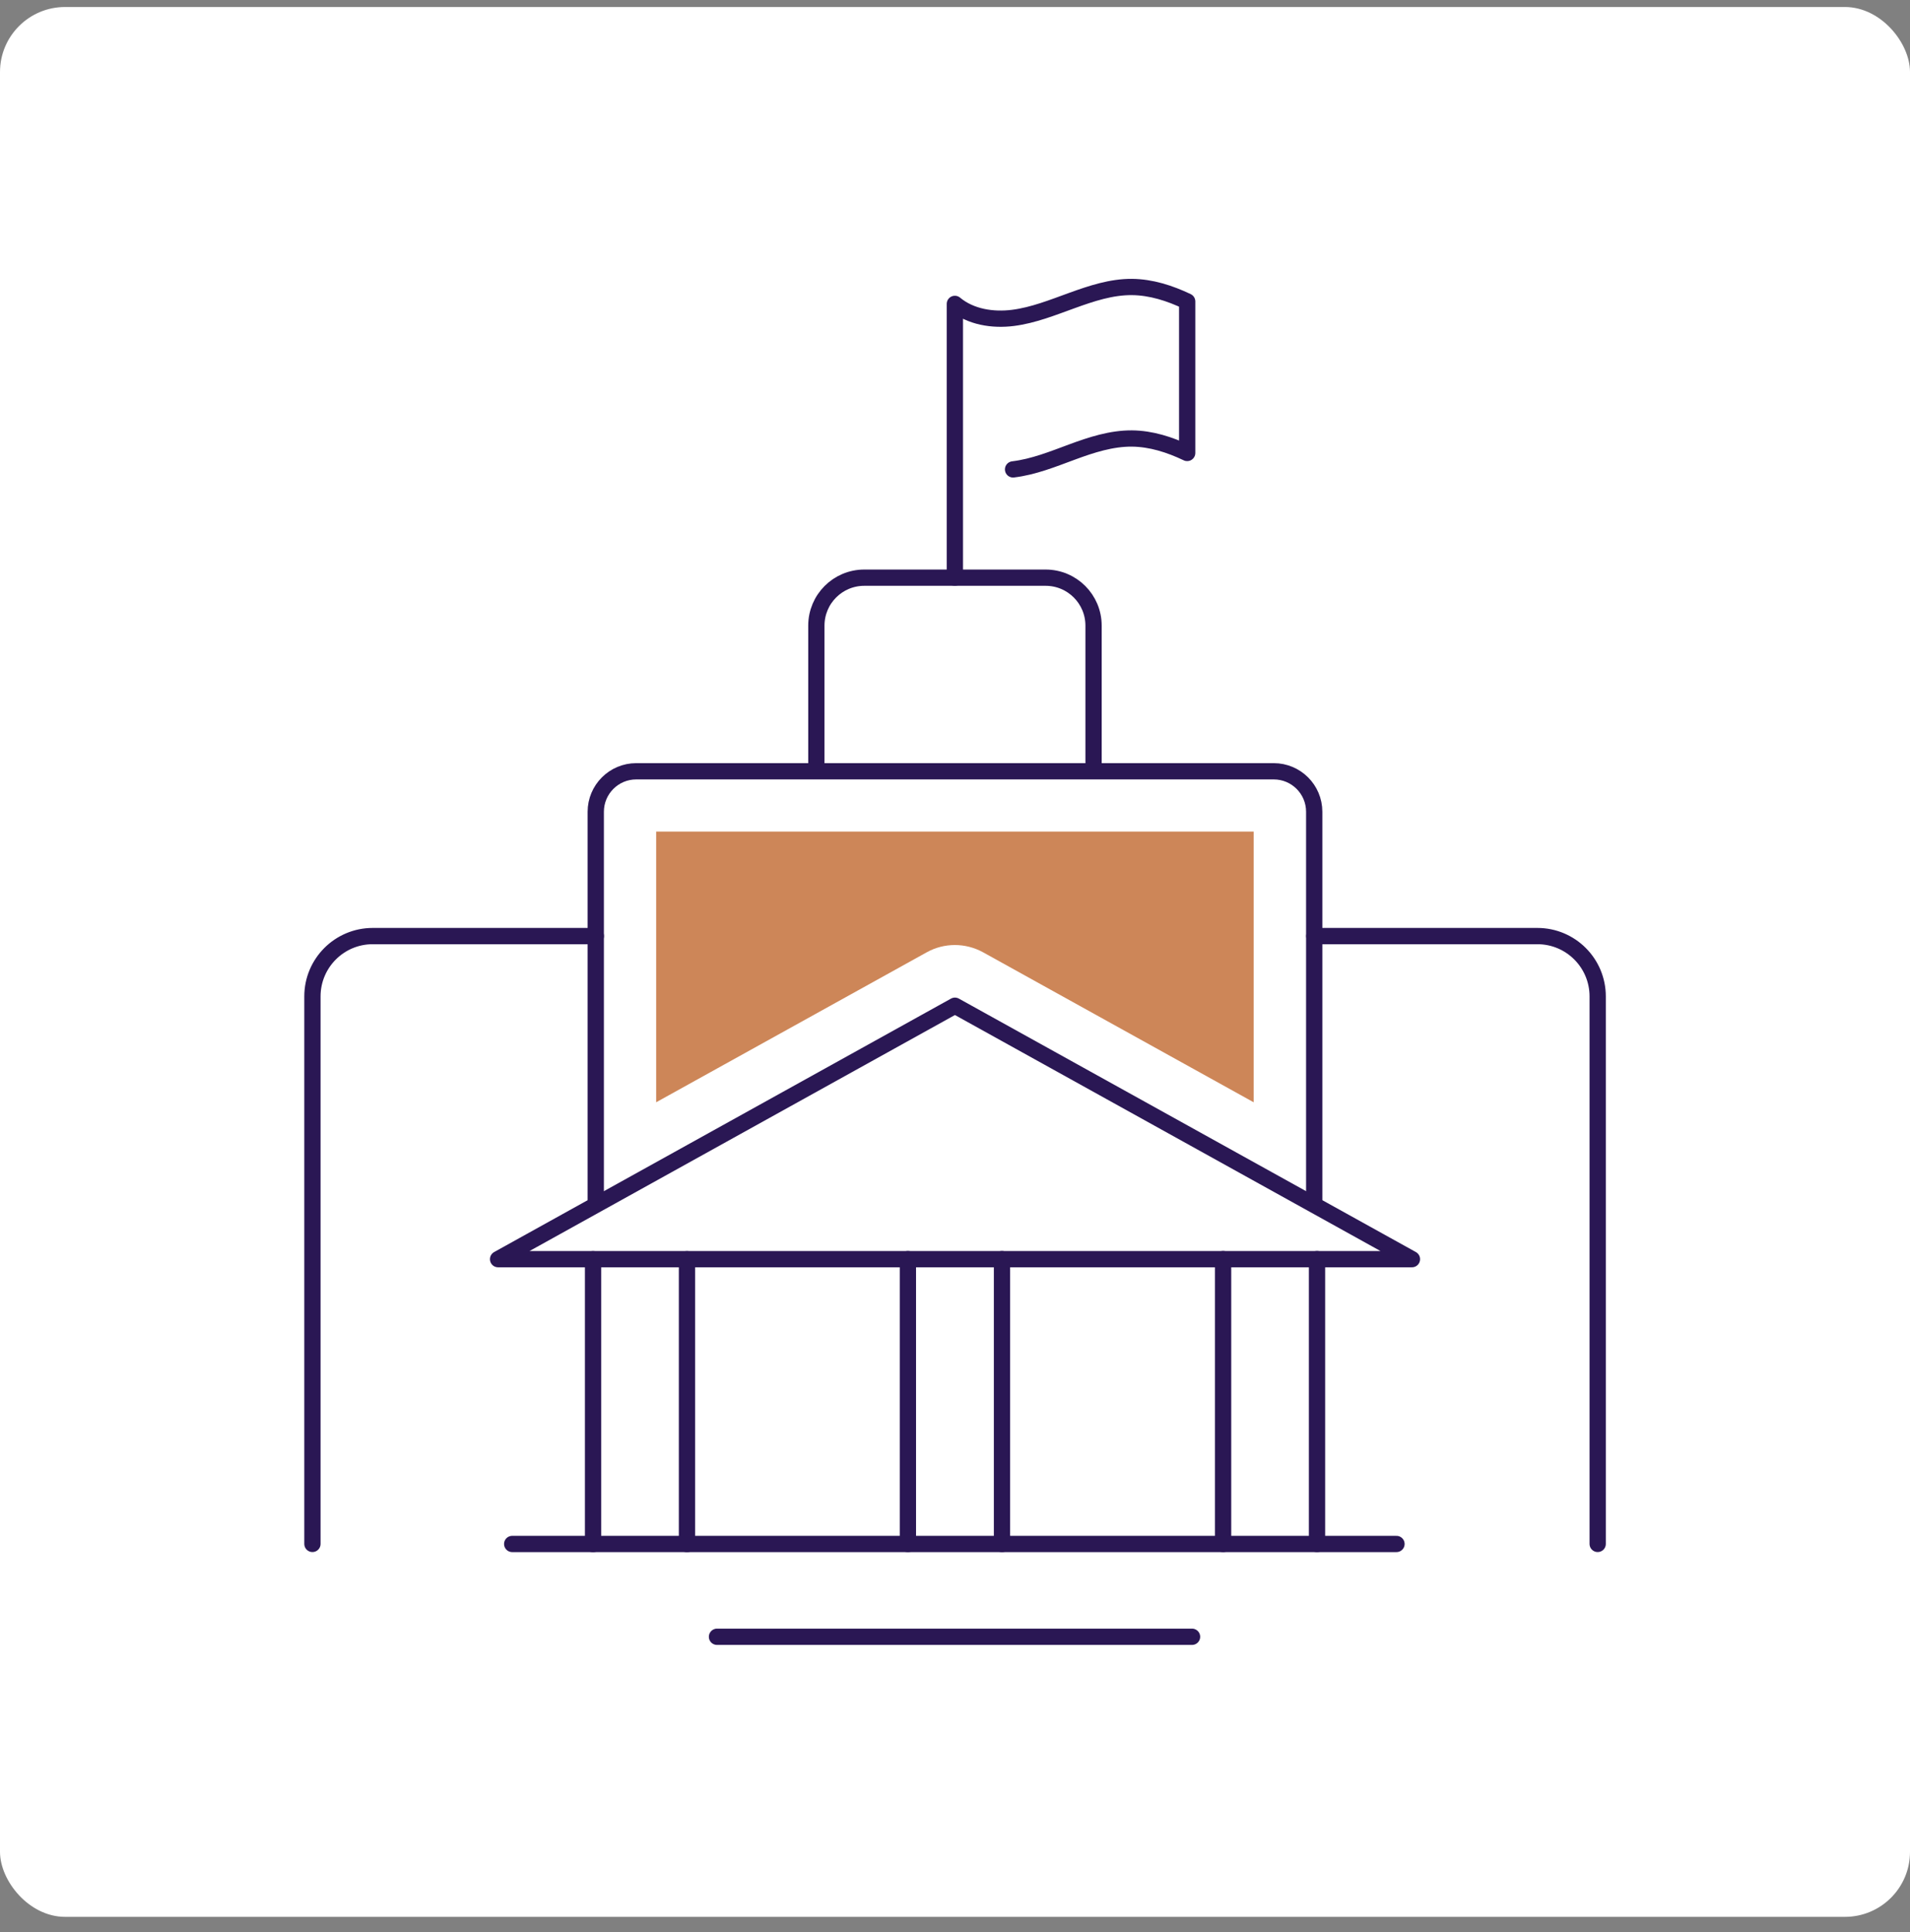
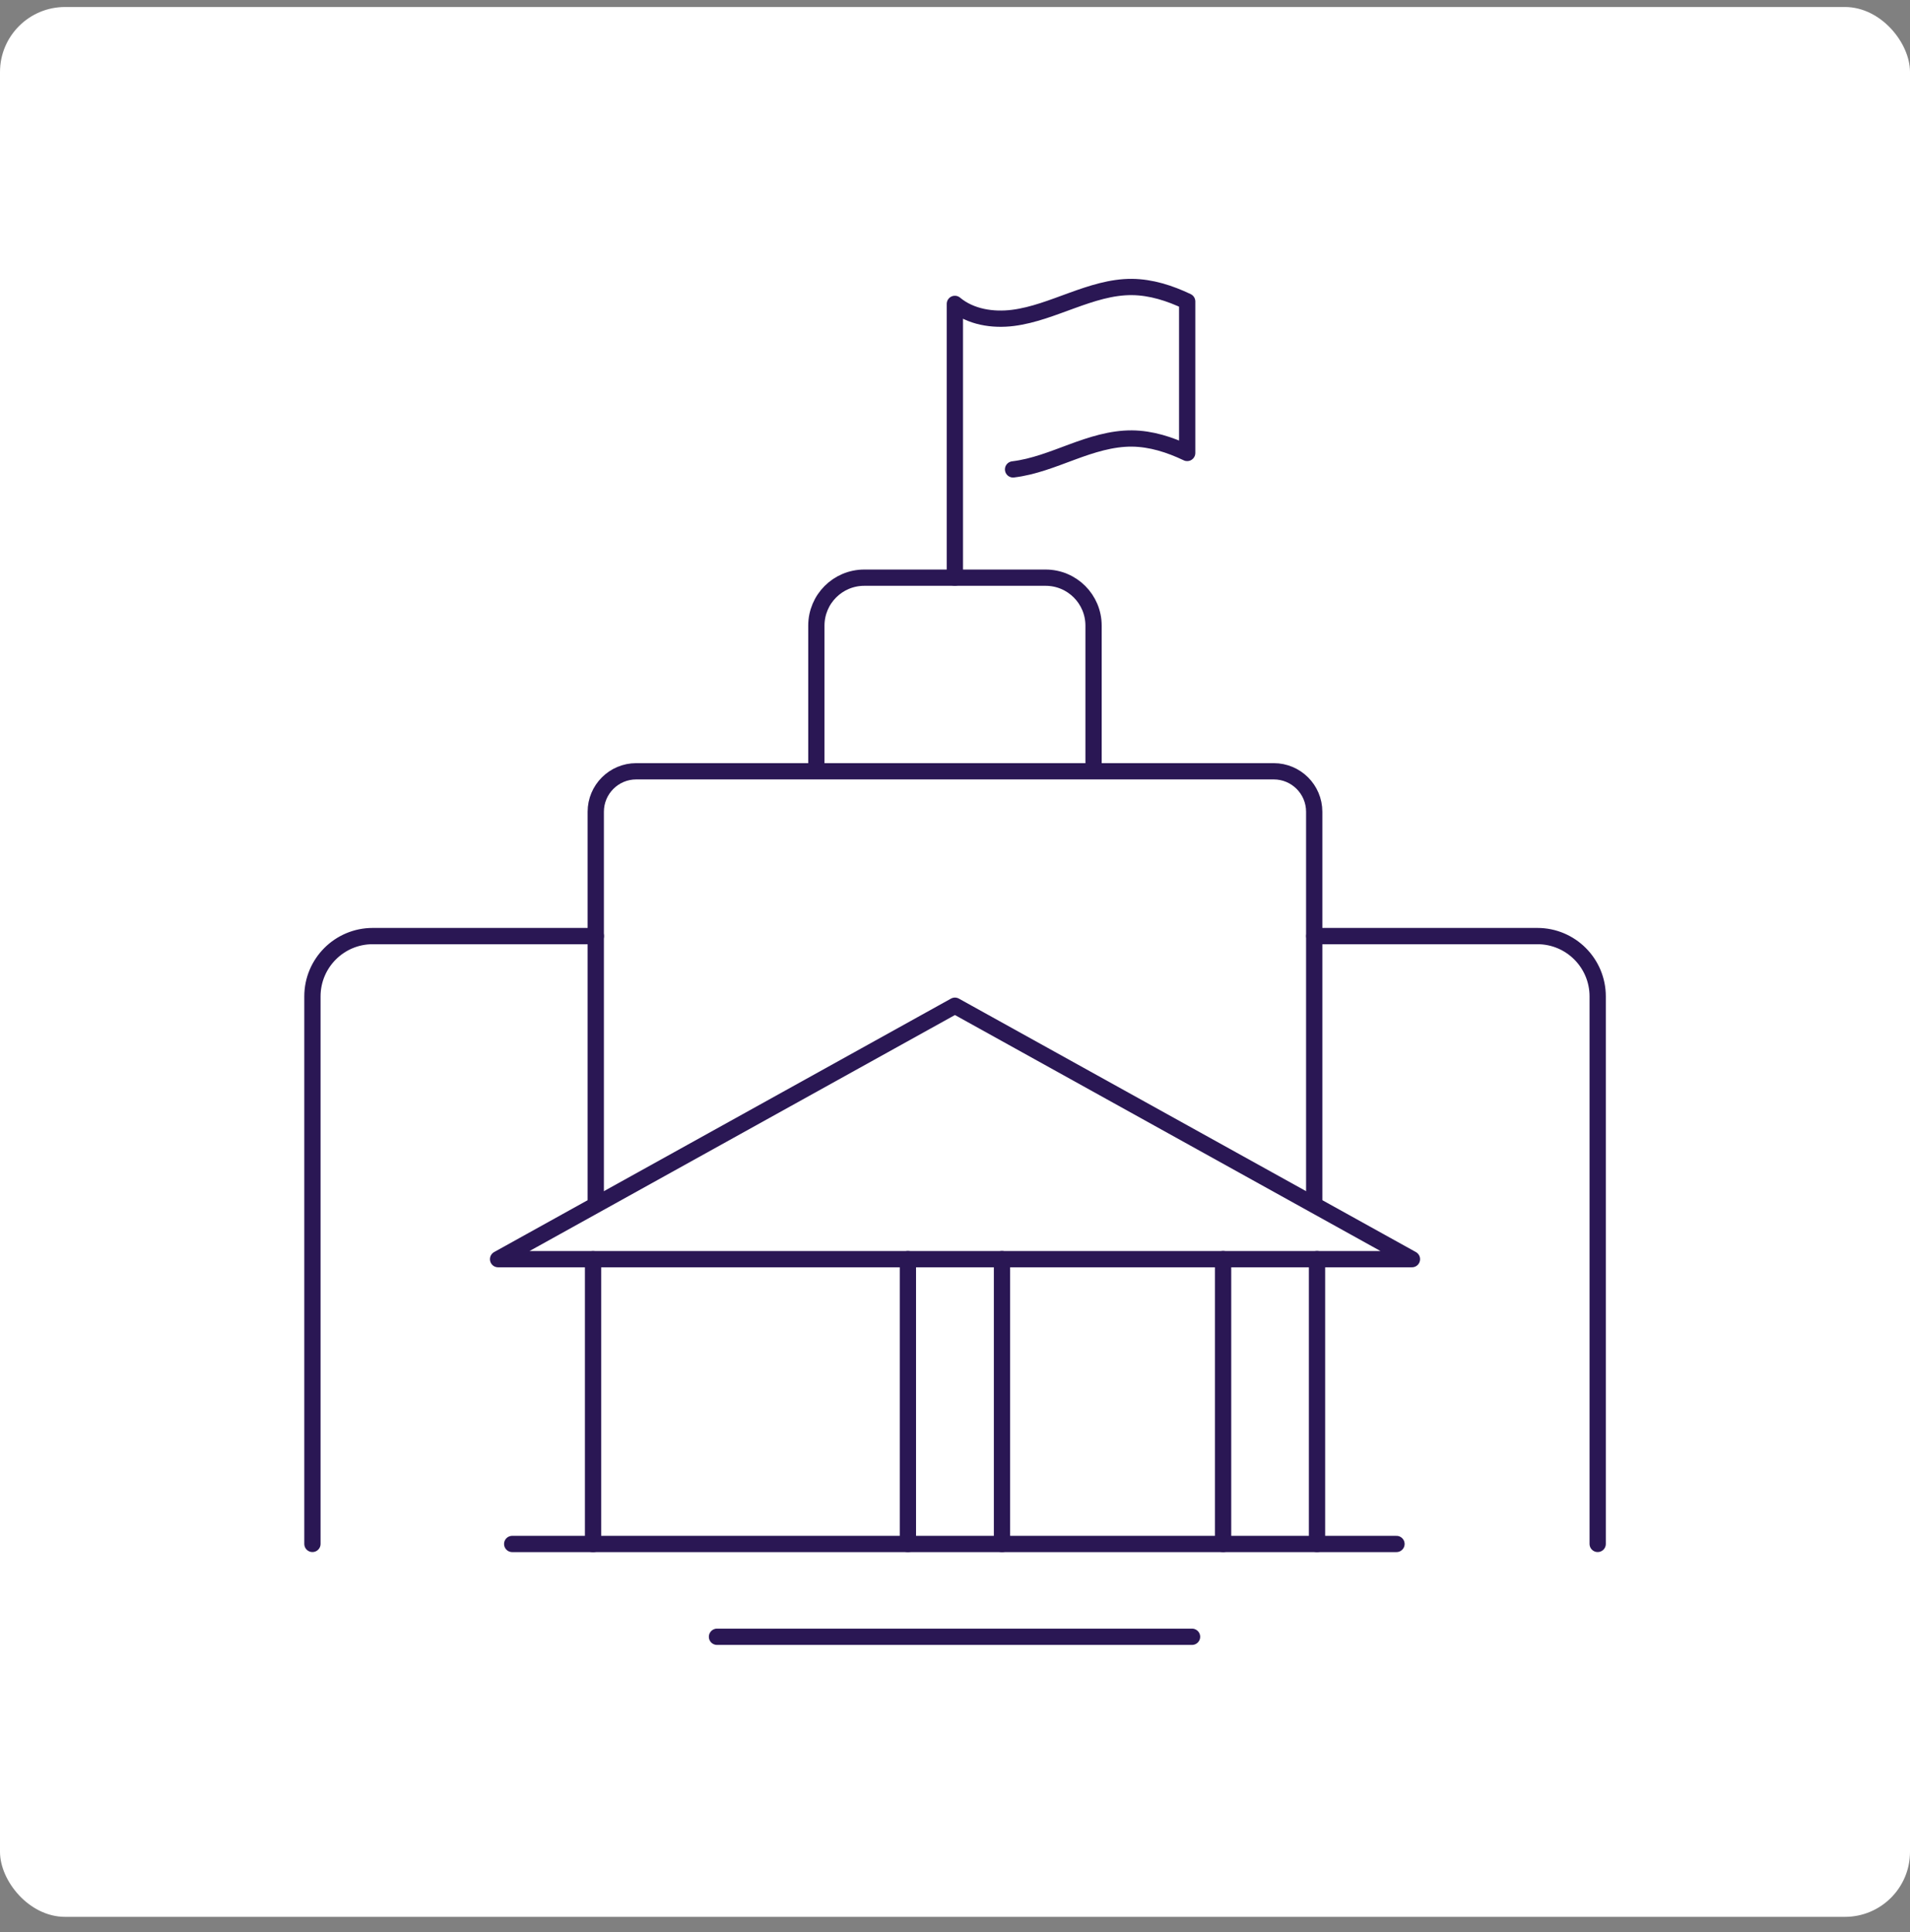
<svg xmlns="http://www.w3.org/2000/svg" width="85" height="86" viewBox="0 0 85 86" fill="none">
  <rect x="0" y="0" width="85" height="86" fill="#808080" stroke="none" />
  <rect y="0.312" width="85" height="85" rx="2.894" fill="white" />
  <g clip-path="url(#clip0_65_12794)">
    <path d="M42.497 44.761L22.166 56.041H62.835L42.497 44.761Z" stroke="#2A1754" stroke-width="0.724" stroke-linecap="round" stroke-linejoin="round" />
    <path d="M26.392 56.044V68.721" stroke="#2A1754" stroke-width="0.724" stroke-linecap="round" stroke-linejoin="round" />
-     <path d="M30.572 56.044V68.721" stroke="#2A1754" stroke-width="0.724" stroke-linecap="round" stroke-linejoin="round" />
    <path d="M40.404 56.04V68.717" stroke="#2A1754" stroke-width="0.724" stroke-linecap="round" stroke-linejoin="round" />
    <path d="M44.591 56.04V68.717" stroke="#2A1754" stroke-width="0.724" stroke-linecap="round" stroke-linejoin="round" />
    <path d="M54.431 56.04V68.717" stroke="#2A1754" stroke-width="0.724" stroke-linecap="round" stroke-linejoin="round" />
    <path d="M58.611 56.04V68.717" stroke="#2A1754" stroke-width="0.724" stroke-linecap="round" stroke-linejoin="round" />
    <path d="M26.513 53.45V36.129C26.513 35.138 27.316 34.327 28.315 34.327H56.684C57.676 34.327 58.486 35.13 58.486 36.129V53.45" stroke="#2A1754" stroke-width="0.724" stroke-linecap="round" stroke-linejoin="round" />
-     <path d="M29.201 37.011V49.058L41.248 42.38C42.022 41.953 42.962 41.953 43.744 42.38L55.791 49.058V37.011H29.201Z" fill="#CD8658" />
    <path d="M36.33 34.32V27.845C36.33 26.665 37.285 25.71 38.464 25.71H46.531C47.711 25.71 48.666 26.665 48.666 27.845V34.32" stroke="#2A1754" stroke-width="0.724" stroke-linecap="round" stroke-linejoin="round" />
    <path d="M42.494 25.71V13.525C43.196 14.111 44.179 14.263 45.084 14.148C45.988 14.032 46.849 13.684 47.71 13.373C48.571 13.062 49.454 12.766 50.373 12.773C51.227 12.78 52.059 13.048 52.833 13.417V20.16C52.059 19.791 51.227 19.523 50.373 19.516C49.461 19.509 48.571 19.798 47.71 20.117C46.849 20.435 45.995 20.782 45.084 20.891" stroke="#2A1754" stroke-width="0.724" stroke-linecap="round" stroke-linejoin="round" />
    <path d="M58.49 41.661H68.417C69.9 41.661 71.101 42.862 71.101 44.346V68.714" stroke="#2A1754" stroke-width="0.724" stroke-linecap="round" stroke-linejoin="round" />
    <path d="M26.515 41.661H16.588C15.105 41.661 13.904 42.862 13.904 44.346V68.714" stroke="#2A1754" stroke-width="0.724" stroke-linecap="round" stroke-linejoin="round" />
    <path d="M22.794 68.716H62.147" stroke="#2A1754" stroke-width="0.724" stroke-linecap="round" stroke-linejoin="round" />
    <path d="M31.908 72.847H53.049" stroke="#2A1754" stroke-width="0.724" stroke-linecap="round" stroke-linejoin="round" />
  </g>
  <defs>
    <clipPath id="clip0_65_12794">
      <rect width="57.919" height="60.798" fill="white" transform="translate(13.54 12.413)" />
    </clipPath>
  </defs>
</svg>